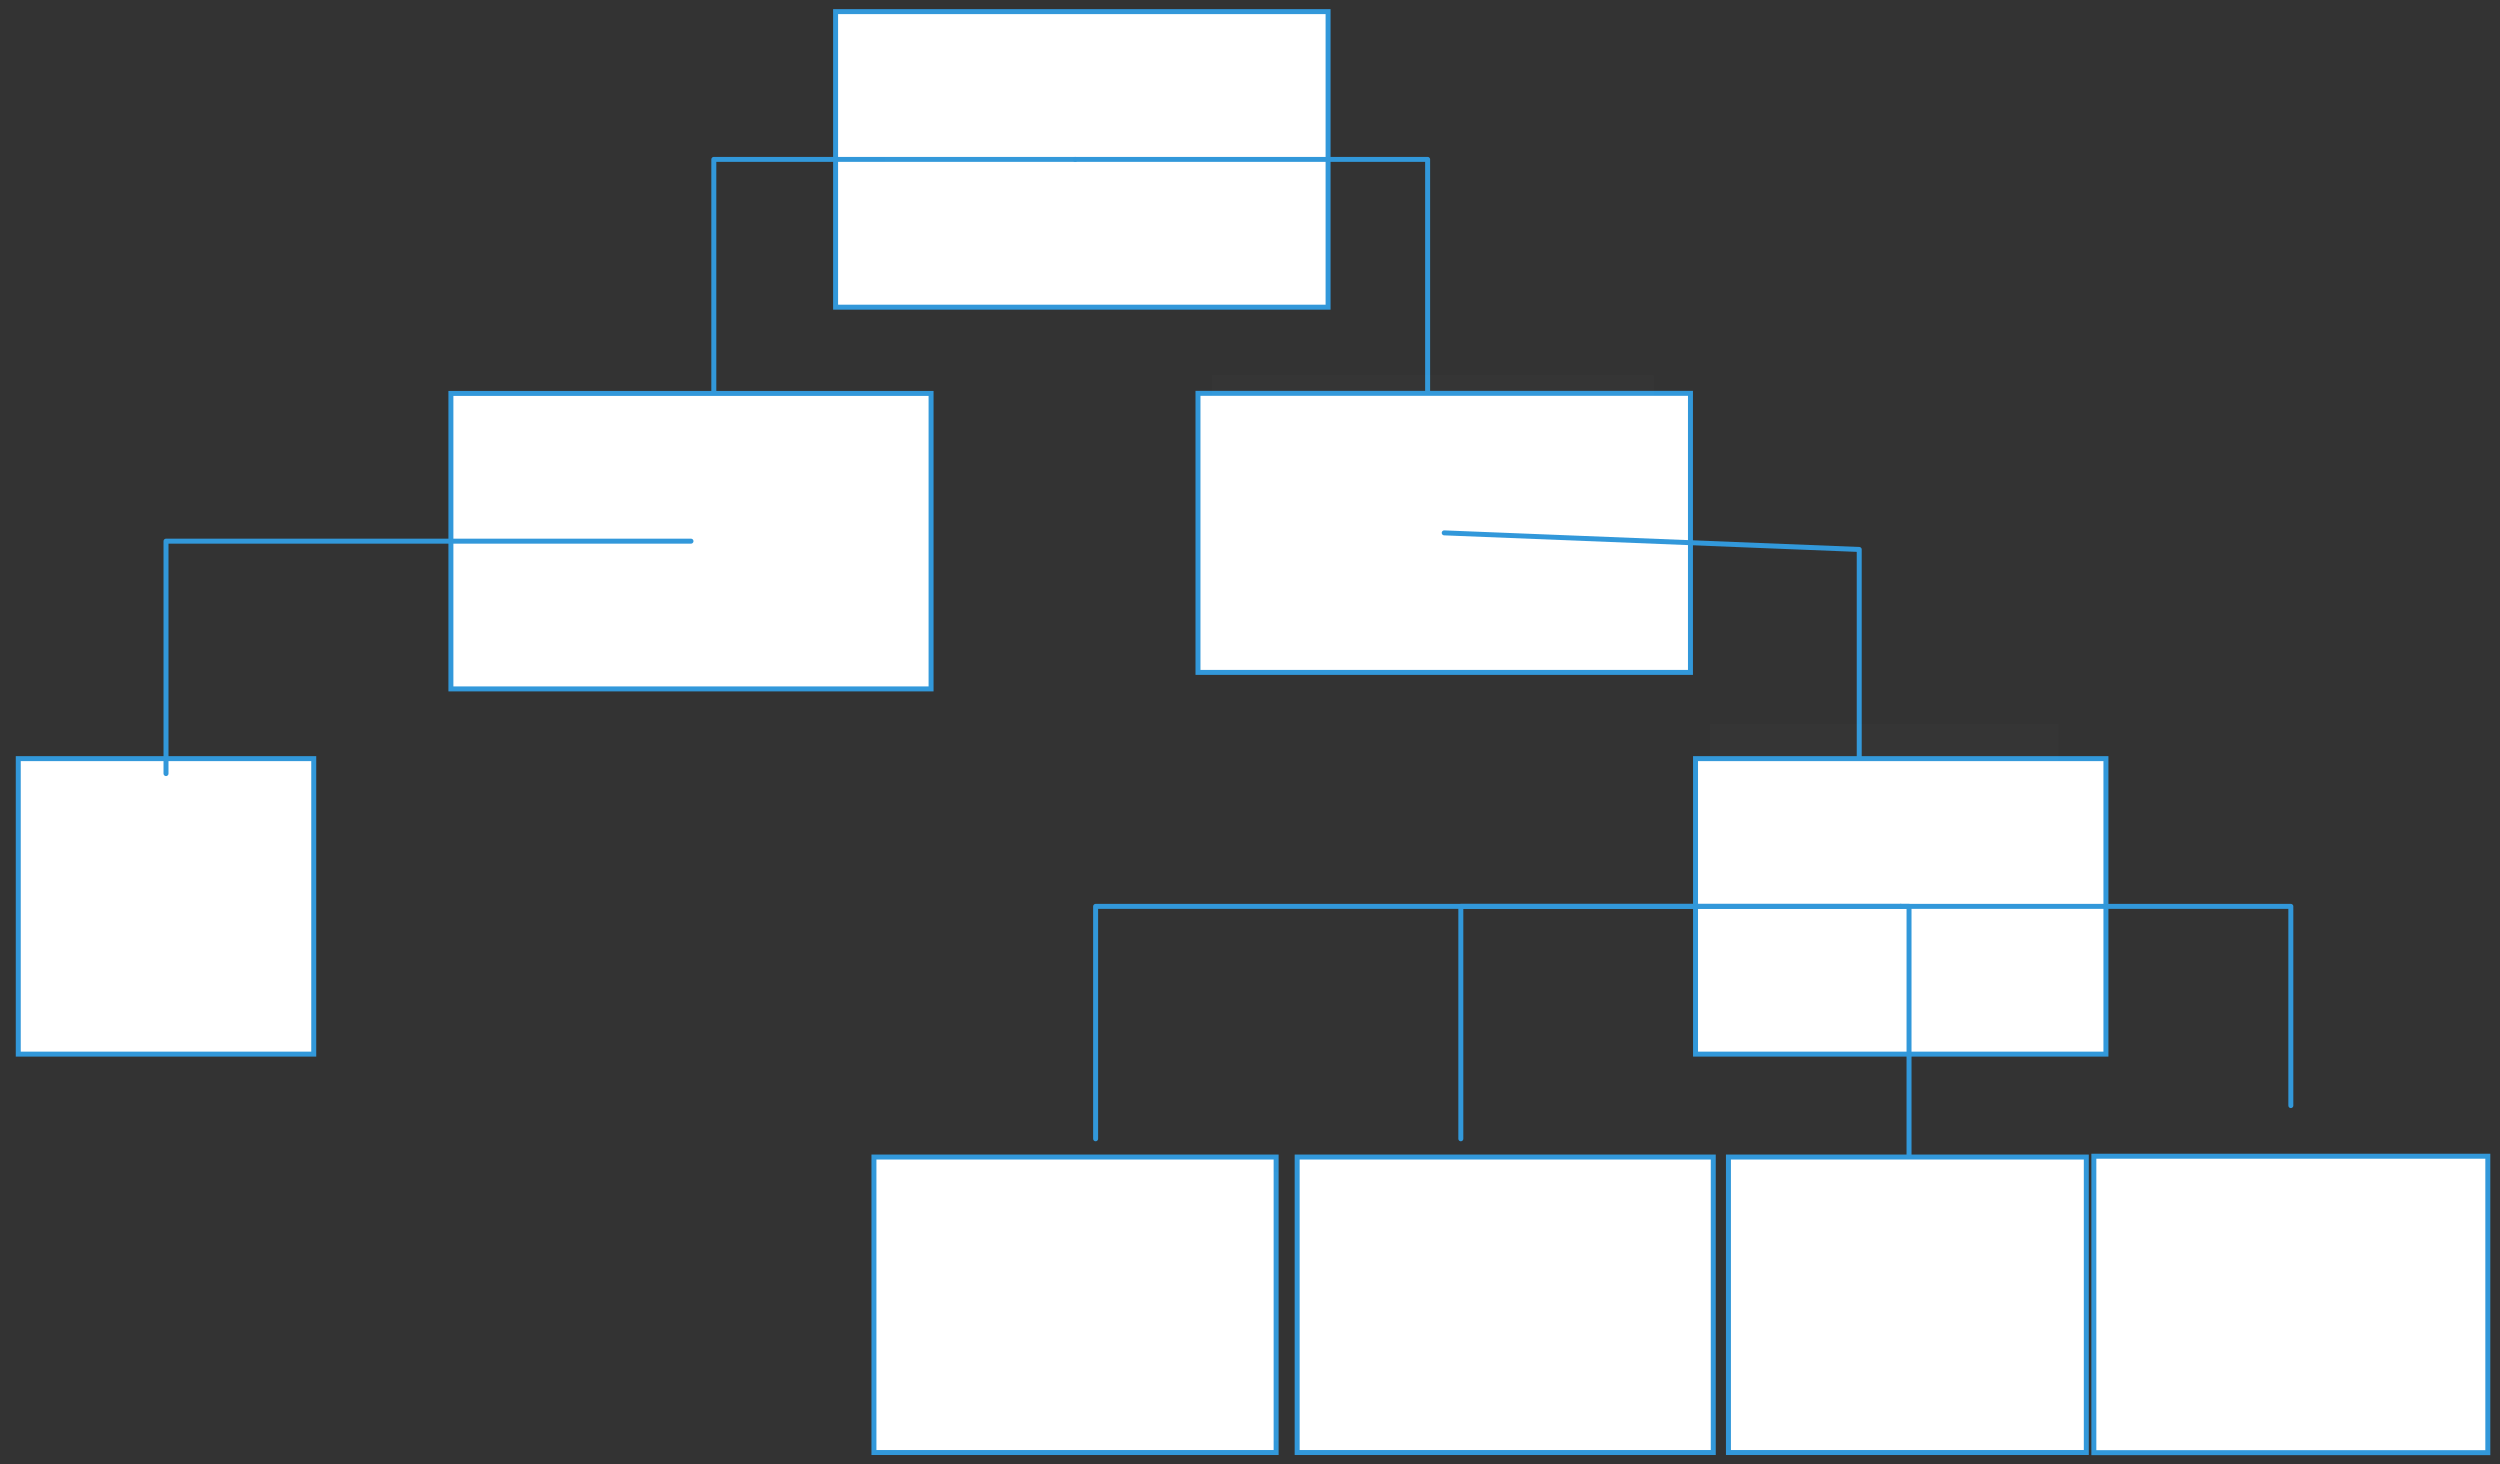
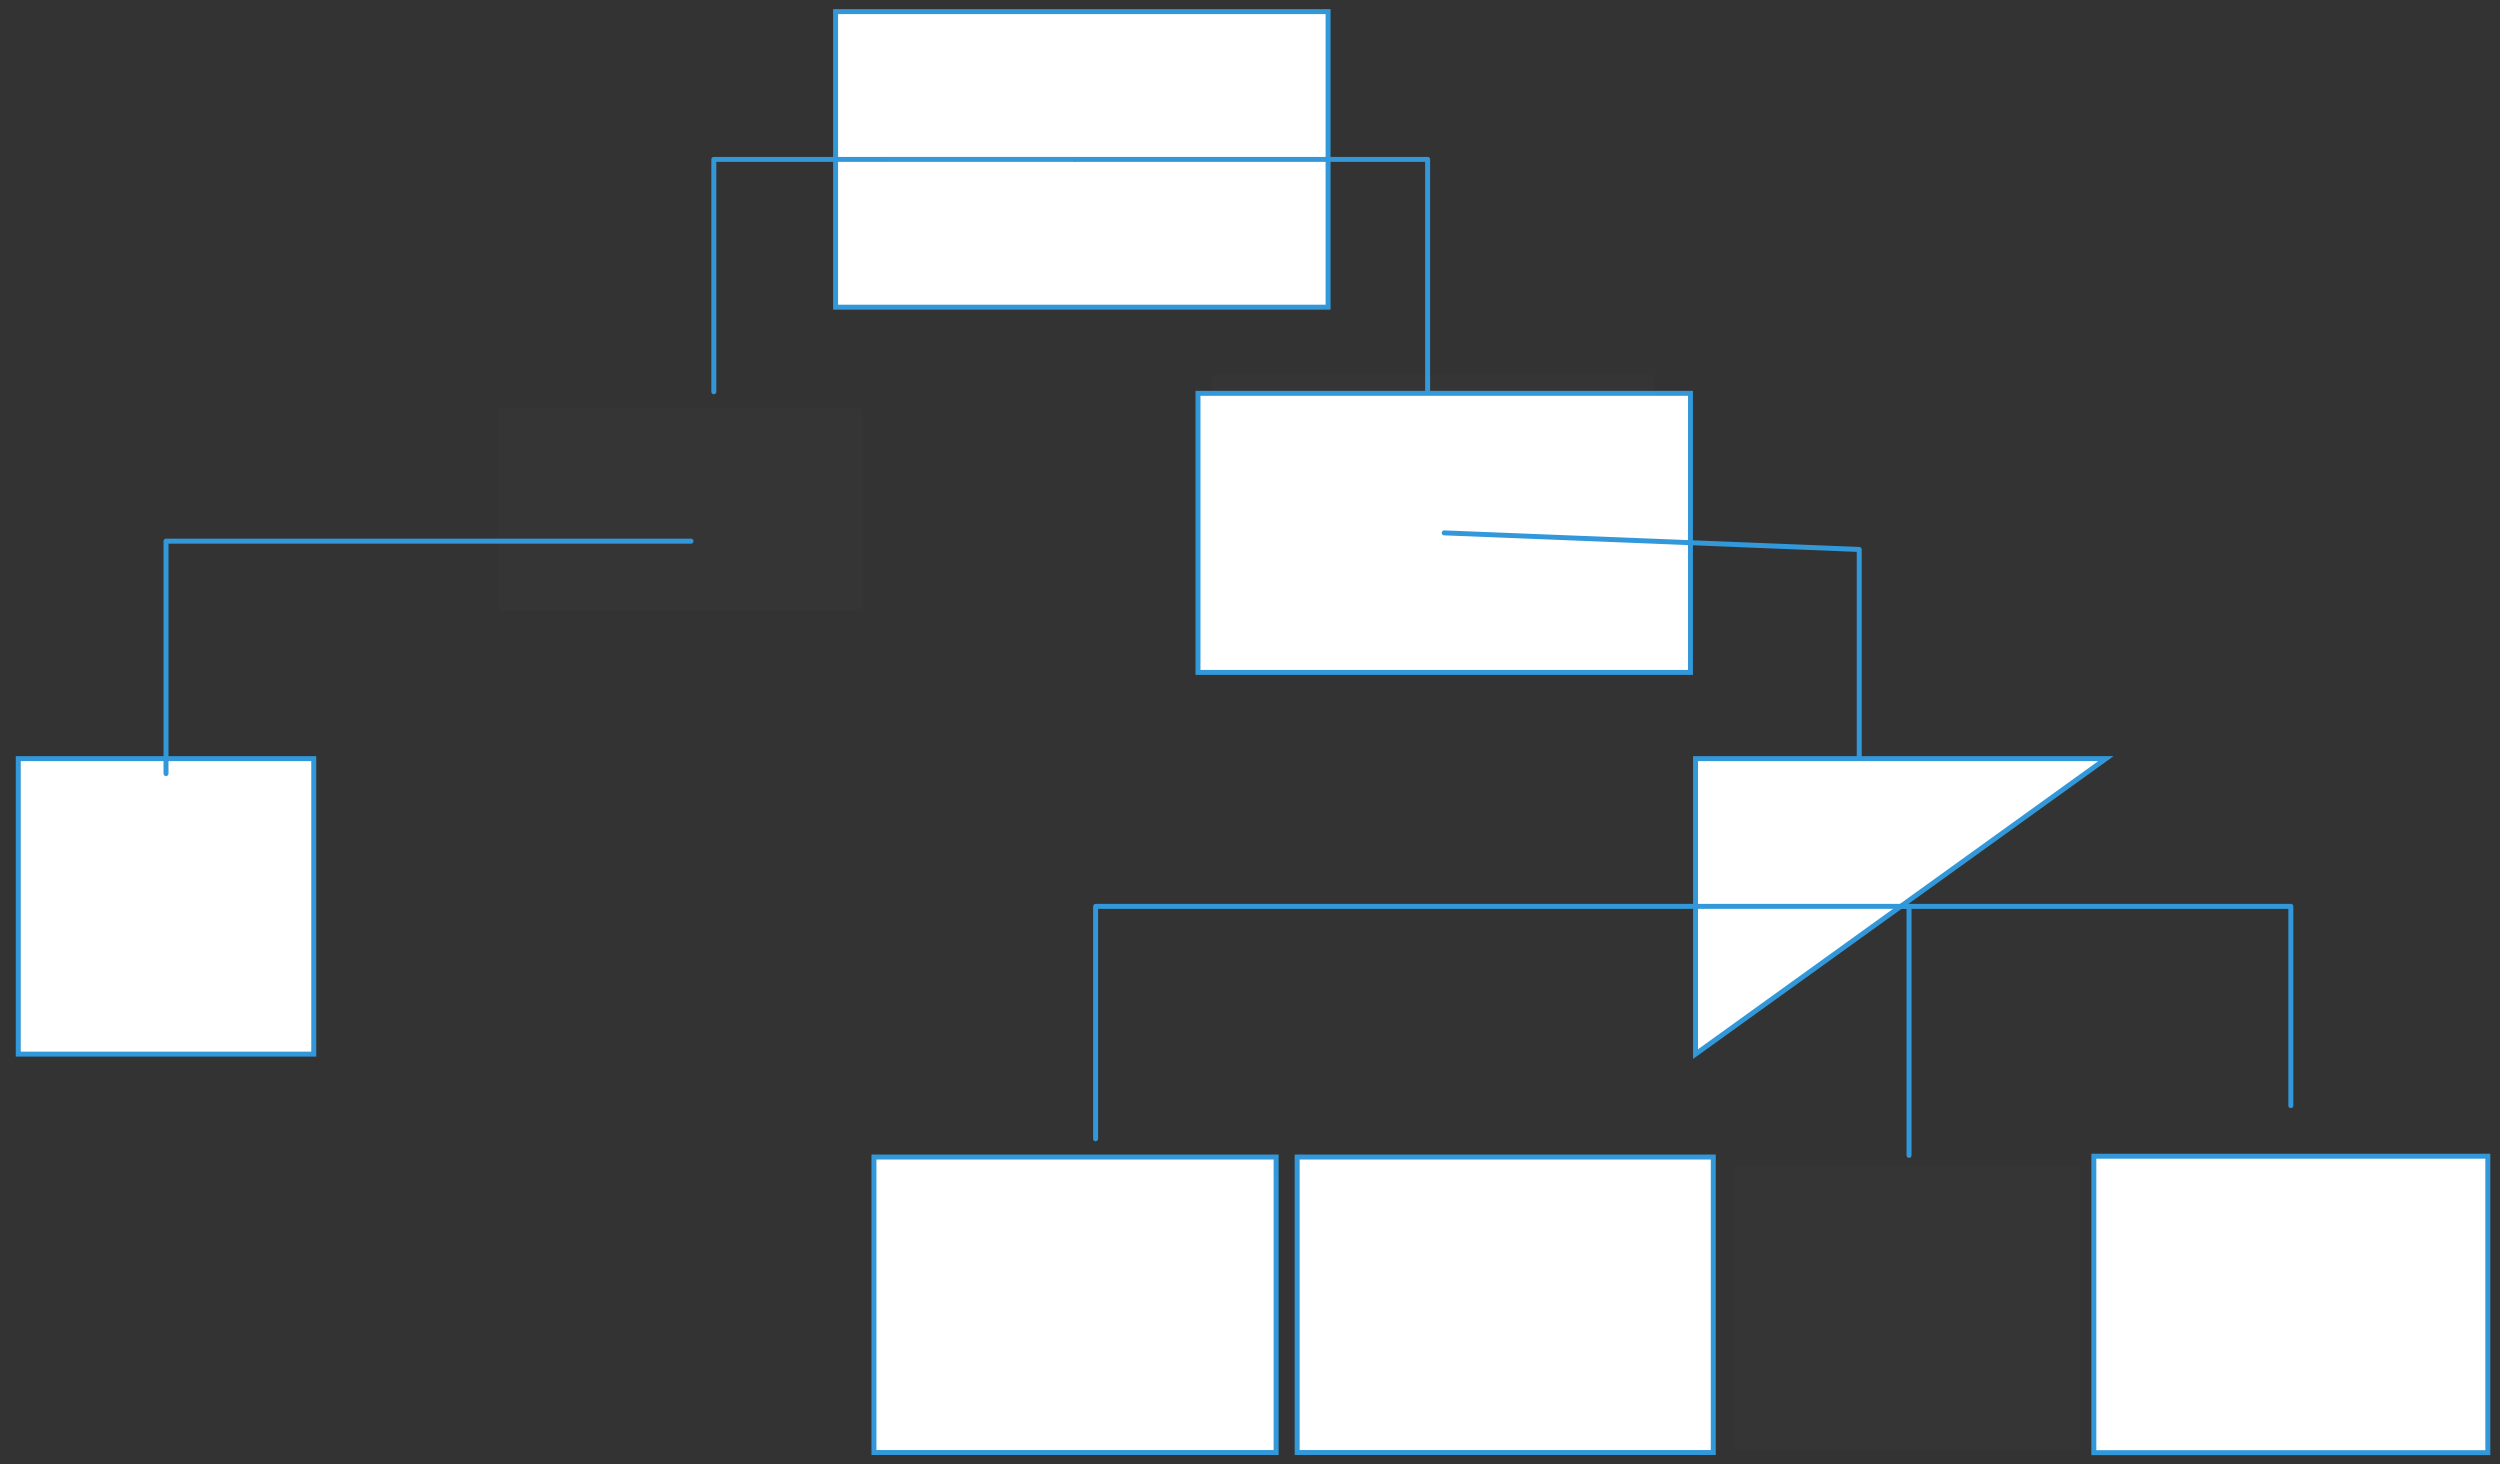
<svg xmlns="http://www.w3.org/2000/svg" version="1.0" viewBox="350 507 753 441.044">
  <rect x="350" y="507" width="753" height="441.044" fill="#333333" stroke="none" />
  <defs>
    <style type="text/css">
        @font-face {
            font-family: 'lt_bold';
            src: url('undefined/assets/fonts/lato/lt-bold-webfont.woff2') format('woff2'),
                url('undefined/assets/fonts/lato/lt-bold-webfont.woff') format('woff');
            font-weight: normal;
            font-style: normal;
        }
        @font-face {
            font-family: 'lt_bold_italic';
            src: url('undefined/assets/fonts/lato/lt-bolditalic-webfont.woff2') format('woff2'),
                url('undefined/assets/fonts/lato/lt-bolditalic-webfont.woff') format('woff');
            font-weight: normal;
            font-style: normal;
        }
        @font-face {
            font-family: 'lt_italic';
            src: url('undefined/assets/fonts/lato/lt-italic-webfont.woff2') format('woff2'),
                url('undefined/assets/fonts/lato/lt-italic-webfont.woff') format('woff');
            font-weight: normal;
            font-style: normal;
        }
        @font-face {
            font-family: 'lt_regular';
            src: url('undefined/assets/fonts/lato/lt-regular-webfont.woff2') format('woff2'),
                url('undefined/assets/fonts/lato/lt-regular-webfont.woff') format('woff');
            font-weight: normal;
            font-style: normal;
        }
        @font-face {
            font-family: 'lt-hairline';
            src: url('undefined/assets/fonts/embed/lt-hairline-webfont.woff2') format('woff2'),
                url('undefined/assets/fonts/embed/lt-hairline-webfont.woff') format('woff');
            font-weight: normal;
            font-style: normal;
        }
        @font-face {
            font-family: 'lt-thinitalic';
            src: url('undefined/assets/fonts/embed/lt-thinitalic-webfont.woff2') format('woff2'),
                url('undefined/assets/fonts/embed/lt-thinitalic-webfont.woff') format('woff');
            font-weight: normal;
            font-style: normal;
        }
        @font-face {
            font-family: 'champagne';
            src: url('undefined/assets/fonts/embed/champagne-webfont.woff2') format('woff2'),
                url('undefined/assets/fonts/embed/champagne-webfont.woff') format('woff');
            font-weight: normal;
            font-style: normal;
        }
        @font-face {
            font-family: 'indie';
            src: url('undefined/assets/fonts/embed/indie-flower-webfont.woff2') format('woff2'),
                url('undefined/assets/fonts/embed/indie-flower-webfont.woff') format('woff');
            font-weight: normal;
            font-style: normal;
        }
        @font-face {
            font-family: 'bebas';
            src: url('undefined/assets/fonts/embed/bebasneue_regular-webfont.woff2') format('woff2'),
                url('undefined/assets/fonts/embed/bebasneue_regular-webfont.woff') format('woff');
            font-weight: normal;
            font-style: normal;
        }
        @font-face {
            font-family: 'bree';
            src: url('undefined/assets/fonts/embed/breeserif-regular-webfont.woff2') format('woff2'),
                url('undefined/assets/fonts/embed/breeserif-regular-webfont.woff') format('woff');
            font-weight: normal;
            font-style: normal;
        }
        @font-face {
            font-family: 'spartan';
            src: url('undefined/assets/fonts/embed/leaguespartan-bold-webfont.woff2') format('woff2'),
                url('undefined/assets/fonts/embed/leaguespartan-bold-webfont.woff') format('woff');
            font-weight: normal;
            font-style: normal;
        }
        @font-face {
            font-family: 'montserrat';
            src: url('undefined/assets/fonts/embed/montserrat-medium-webfont.woff2') format('woff2'),
                url('undefined/assets/fonts/embed/montserrat-medium-webfont.woff') format('woff');
            font-weight: normal;
            font-style: normal;
        }
        @font-face {
            font-family: 'open_sanscondensed';
            src: url('undefined/assets/fonts/embed/opensans-condlight-webfont.woff2') format('woff2'),
                url('undefined/assets/fonts/embed/opensans-condlight-webfont.woff') format('woff');
            font-weight: normal;
            font-style: normal;
        }
        @font-face {
            font-family: 'open_sansitalic';
            src: url('undefined/assets/fonts/embed/opensans-italic-webfont.woff2') format('woff2'),
                url('undefined/assets/fonts/embed/opensans-italic-webfont.woff') format('woff');
            font-weight: normal;
            font-style: normal;
        }
        @font-face {
            font-family: 'playfair';
            src: url('undefined/assets/fonts/embed/playfairdisplay-regular-webfont.woff2') format('woff2'),
                url('undefined/assets/fonts/embed/playfairdisplay-regular-webfont.woff') format('woff');
            font-weight: normal;
            font-style: normal;
        }
        @font-face {
            font-family: 'raleway';
            src: url('undefined/assets/fonts/embed/raleway-regular-webfont.woff2') format('woff2'),
                url('undefined/assets/fonts/embed/raleway-regular-webfont.woff') format('woff');
            font-weight: normal;
            font-style: normal;
        }
        @font-face {
            font-family: 'courier_prime';
            src: url('undefined/assets/fonts/embed/courier_prime-webfont.woff2') format('woff2'),
                url('undefined/assets/fonts/embed/courier_prime-webfont.woff') format('woff');
            font-weight: normal;
            font-style: normal;
        }
        p {
            margin: 0;
        }
        </style>
  </defs>
  <g id="26wxhqzclw">
    <g transform="translate(598.85 510)">
      <path d="M 2.833,0.5 L 151.167,0.5 L 151.167,89.522 L 2.833,89.522 Z" fill="rgb(255, 255, 255)" stroke="rgb(50, 152, 218)" stroke-width="1.5" vector-effect="non-scaling-stroke" />
    </g>
  </g>
  <g id="27dbpyt34k">
    <g>
      <path d="M 673.85,555.011 L 565,555.011 L 565,625" fill="none" stroke="#3298da" stroke-width="1.5" stroke-linecap="round" stroke-linejoin="round" />
    </g>
  </g>
  <g id="1tv7qmkwpj">
    <g transform="translate(485 625)">
-       <path d="M 0.812,0.5 L 145.438,0.5 L 145.438,89.5 L 0.812,89.5 Z" fill="rgb(255, 255, 255)" stroke="rgb(50, 152, 218)" stroke-width="1.5" vector-effect="non-scaling-stroke" />
-     </g>
+       </g>
  </g>
  <g id="607ysit0z4">
    <g transform="translate(500 630)">
      <rect x="0" y="0" width="110" height="61" fill="rgba(255,255,255,0.01)" stroke="rgba(255,255,255,0.01)" stroke-width="NaN" stroke-linecap="round" stroke-linejoin="round" />
    </g>
  </g>
  <g id="739cn8wgv0">
    <g transform="translate(616.6 513.5)">
      <rect x="0" y="0" width="107.398" height="54.5" fill="rgba(255,255,255,0.01)" stroke="rgba(255,255,255,0.01)" stroke-width="NaN" stroke-linecap="round" stroke-linejoin="round" />
    </g>
  </g>
  <g id="5awo2kt463">
    <g>
      <path d="M 673.85,555.011 L 780,555.011 L 780,630" fill="none" stroke="#3298da" stroke-width="1.5" stroke-linecap="round" stroke-linejoin="round" />
    </g>
  </g>
  <g id="2jc8it6bgf">
    <g transform="translate(710 625)">
      <path d="M 0.833,0.472 L 149.167,0.472 L 149.167,84.528 L 0.833,84.528 Z" fill="rgb(255, 255, 255)" stroke="rgb(50, 152, 218)" stroke-width="1.5" vector-effect="non-scaling-stroke" />
    </g>
  </g>
  <g id="2pk068vcxv">
    <g transform="translate(715 620)">
      <rect x="0" y="0" width="133.148" height="73.55" fill="rgba(255,255,255,0.01)" stroke="rgba(255,255,255,0.01)" stroke-width="NaN" stroke-linecap="round" stroke-linejoin="round" />
    </g>
  </g>
  <g id="1zl61xpagp">
    <g transform="translate(355 735)">
      <path d="M 0.5,0.5 L 89.5,0.5 L 89.5,89.5 L 0.5,89.5 Z" fill="rgb(255, 255, 255)" stroke="rgb(50, 152, 218)" stroke-width="1.5" vector-effect="non-scaling-stroke" />
    </g>
  </g>
  <g id="24gmakvug9">
    <g>
      <path d="M 558.125,670 L 400,670 L 400,740" fill="none" stroke="#3298da" stroke-width="1.5" stroke-linecap="round" stroke-linejoin="round" />
    </g>
  </g>
  <g id="q2u4z5nyij">
    <g transform="translate(362.5 744.5)">
      <rect x="0" y="0" width="74" height="77" fill="rgba(255,255,255,0.01)" stroke="rgba(255,255,255,0.01)" stroke-width="NaN" stroke-linecap="round" stroke-linejoin="round" />
    </g>
  </g>
  <g id="r9whd9oisf">
    <g>
      <path d="M 785,667.5 L 910,672.5 L 910,735" fill="none" stroke="#3298da" stroke-width="1.5" stroke-linecap="round" stroke-linejoin="round" />
    </g>
  </g>
  <g id="f8qgnchl1y">
    <g transform="translate(860 735)">
-       <path d="M 0.694,0.5 L 124.306,0.5 L 124.306,89.5 L 0.694,89.5 Z" fill="rgb(255, 255, 255)" stroke="rgb(50, 152, 218)" stroke-width="1.5" vector-effect="non-scaling-stroke" />
+       <path d="M 0.694,0.5 L 124.306,0.5 L 0.694,89.5 Z" fill="rgb(255, 255, 255)" stroke="rgb(50, 152, 218)" stroke-width="1.5" vector-effect="non-scaling-stroke" />
    </g>
  </g>
  <g id="tvcxxkueyp">
    <g transform="translate(865 725)">
-       <rect x="0" y="0" width="105" height="80.232" fill="rgba(255,255,255,0.01)" stroke="rgba(255,255,255,0.01)" stroke-width="NaN" stroke-linecap="round" stroke-linejoin="round" />
-     </g>
+       </g>
  </g>
  <g id="uunnyioodp">
    <g>
      <path d="M 922.5,780 L 680,780 L 680,850" fill="none" stroke="#3298da" stroke-width="1.5" stroke-linecap="round" stroke-linejoin="round" />
    </g>
  </g>
  <g id="20zw2lshk6">
    <g transform="translate(612.55 855)">
      <path d="M 0.681,0.5 L 121.819,0.5 L 121.819,89.5 L 0.681,89.5 Z" fill="rgb(255, 255, 255)" stroke="rgb(50, 152, 218)" stroke-width="1.5" vector-effect="non-scaling-stroke" />
    </g>
  </g>
  <g id="9h4vutmjn1">
    <g transform="translate(620 860)">
      <rect x="0" y="0" width="115" height="81" fill="rgba(255,255,255,0.01)" stroke="rgba(255,255,255,0.01)" stroke-width="NaN" stroke-linecap="round" stroke-linejoin="round" />
    </g>
  </g>
  <g id="1m5prt6tc7">
    <g>
-       <path d="M 922.5,780 L 790,780 L 790,850" fill="none" stroke="#3298da" stroke-width="1.5" stroke-linecap="round" stroke-linejoin="round" />
-     </g>
+       </g>
  </g>
  <g id="3cde4dn0uq">
    <g transform="translate(740 855)">
      <path d="M 0.704,0.5 L 126.035,0.5 L 126.035,89.5 L 0.704,89.5 Z" fill="rgb(255, 255, 255)" stroke="rgb(50, 152, 218)" stroke-width="1.5" vector-effect="non-scaling-stroke" />
    </g>
  </g>
  <g id="1rplwu5jrg">
    <g transform="translate(746.6 856.5)">
      <rect x="0" y="0" width="116.048" height="86" fill="rgba(255,255,255,0.01)" stroke="rgba(255,255,255,0.01)" stroke-width="NaN" stroke-linecap="round" stroke-linejoin="round" />
    </g>
  </g>
  <g id="2u5e6zdypz">
    <g>
      <path d="M 922.5,780 L 925,780 L 925,855" fill="none" stroke="#3298da" stroke-width="1.5" stroke-linecap="round" stroke-linejoin="round" />
    </g>
  </g>
  <g id="2cjcvczrjs">
    <g transform="translate(870 855)">
-       <path d="M 0.606,0.5 L 108.394,0.5 L 108.394,89.5 L 0.606,89.5 Z" fill="rgb(255, 255, 255)" stroke="rgb(50, 152, 218)" stroke-width="1.5" vector-effect="non-scaling-stroke" />
-     </g>
+       </g>
  </g>
  <g id="3xizzlo6ox">
    <g transform="translate(872.6 858.5)">
      <rect x="0" y="0" width="103.948" height="85" fill="rgba(255,255,255,0.01)" stroke="rgba(255,255,255,0.01)" stroke-width="NaN" stroke-linecap="round" stroke-linejoin="round" />
    </g>
  </g>
  <g id="4yirx59vxy">
    <g transform="translate(980 854.75)">
      <path d="M 0.667,0.502 L 119.333,0.502 L 119.333,89.792 L 0.667,89.792 Z" fill="rgb(255, 255, 255)" stroke="rgb(50, 152, 218)" stroke-width="1.5" vector-effect="non-scaling-stroke" />
    </g>
  </g>
  <g id="4c7jh3a1d6">
    <g transform="translate(986.6 859.25)">
      <rect x="0" y="0" width="108.398" height="78.75" fill="rgba(255,255,255,0.01)" stroke="rgba(255,255,255,0.01)" stroke-width="NaN" stroke-linecap="round" stroke-linejoin="round" />
    </g>
  </g>
  <g id="2f0jmyu2gd">
    <g>
      <path d="M 922.5,780 L 1040,780 L 1040,840" fill="none" stroke="#3298da" stroke-width="1.5" stroke-linecap="round" stroke-linejoin="round" />
    </g>
  </g>
</svg>